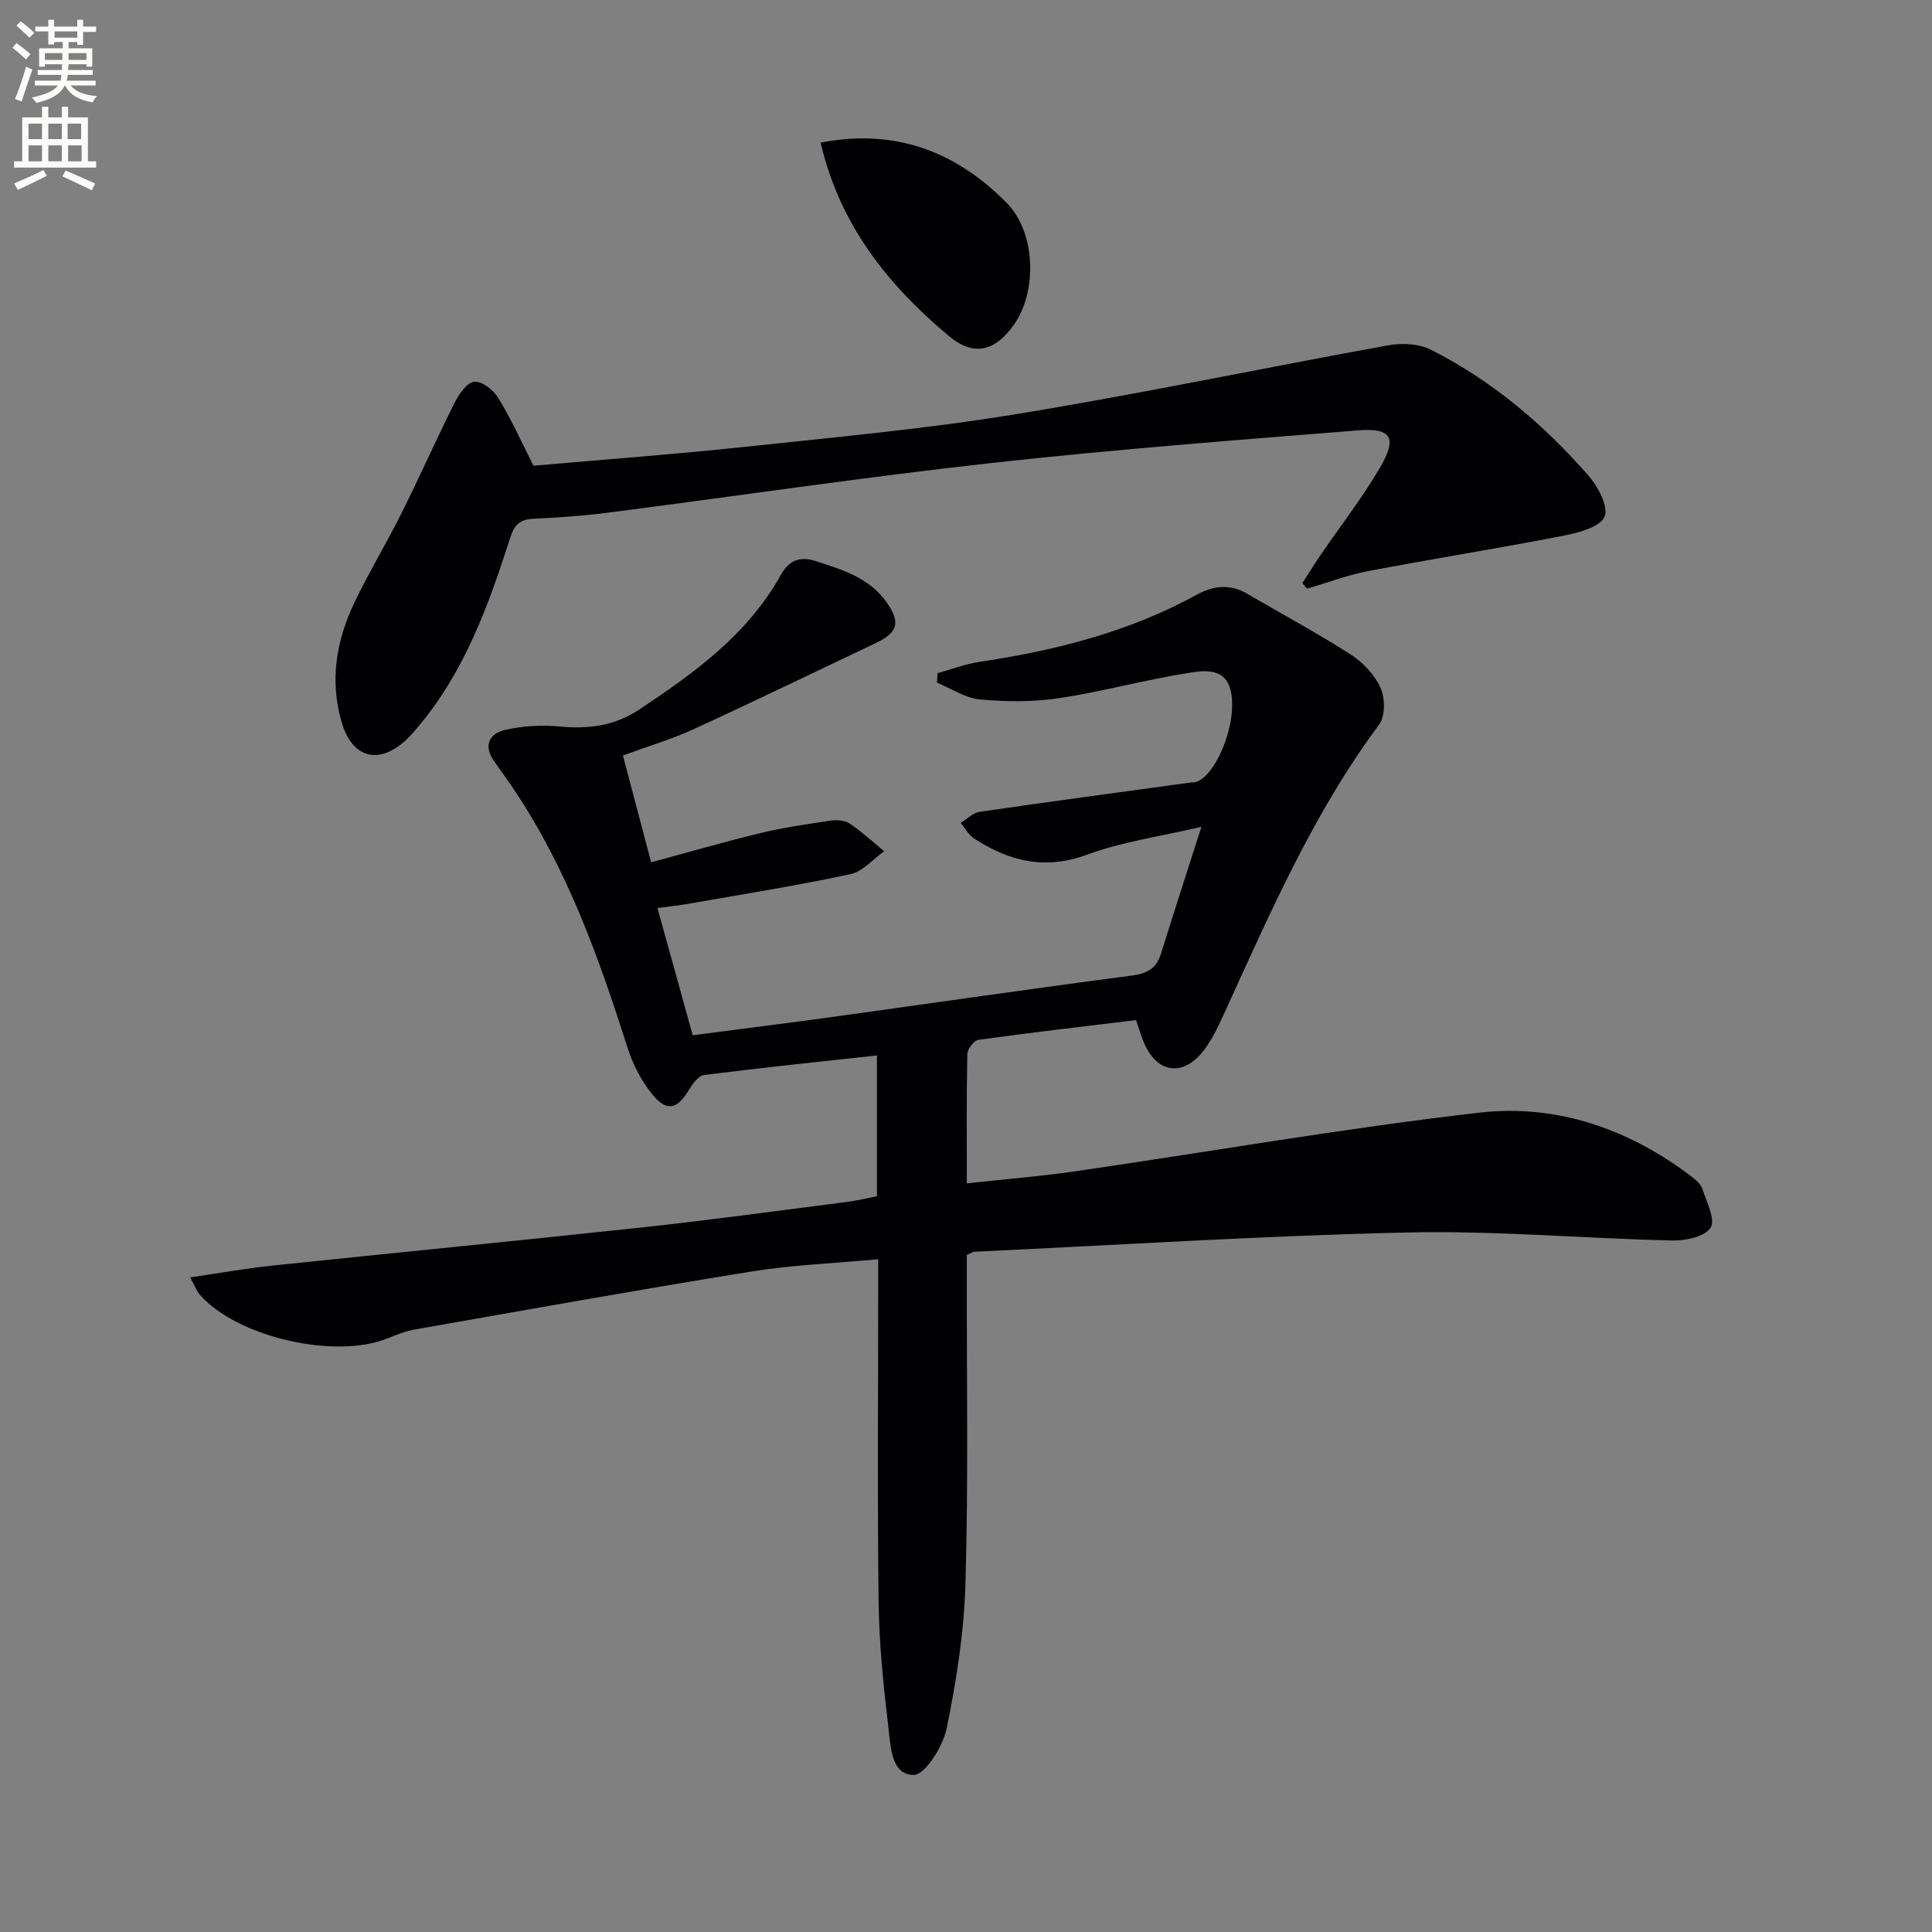
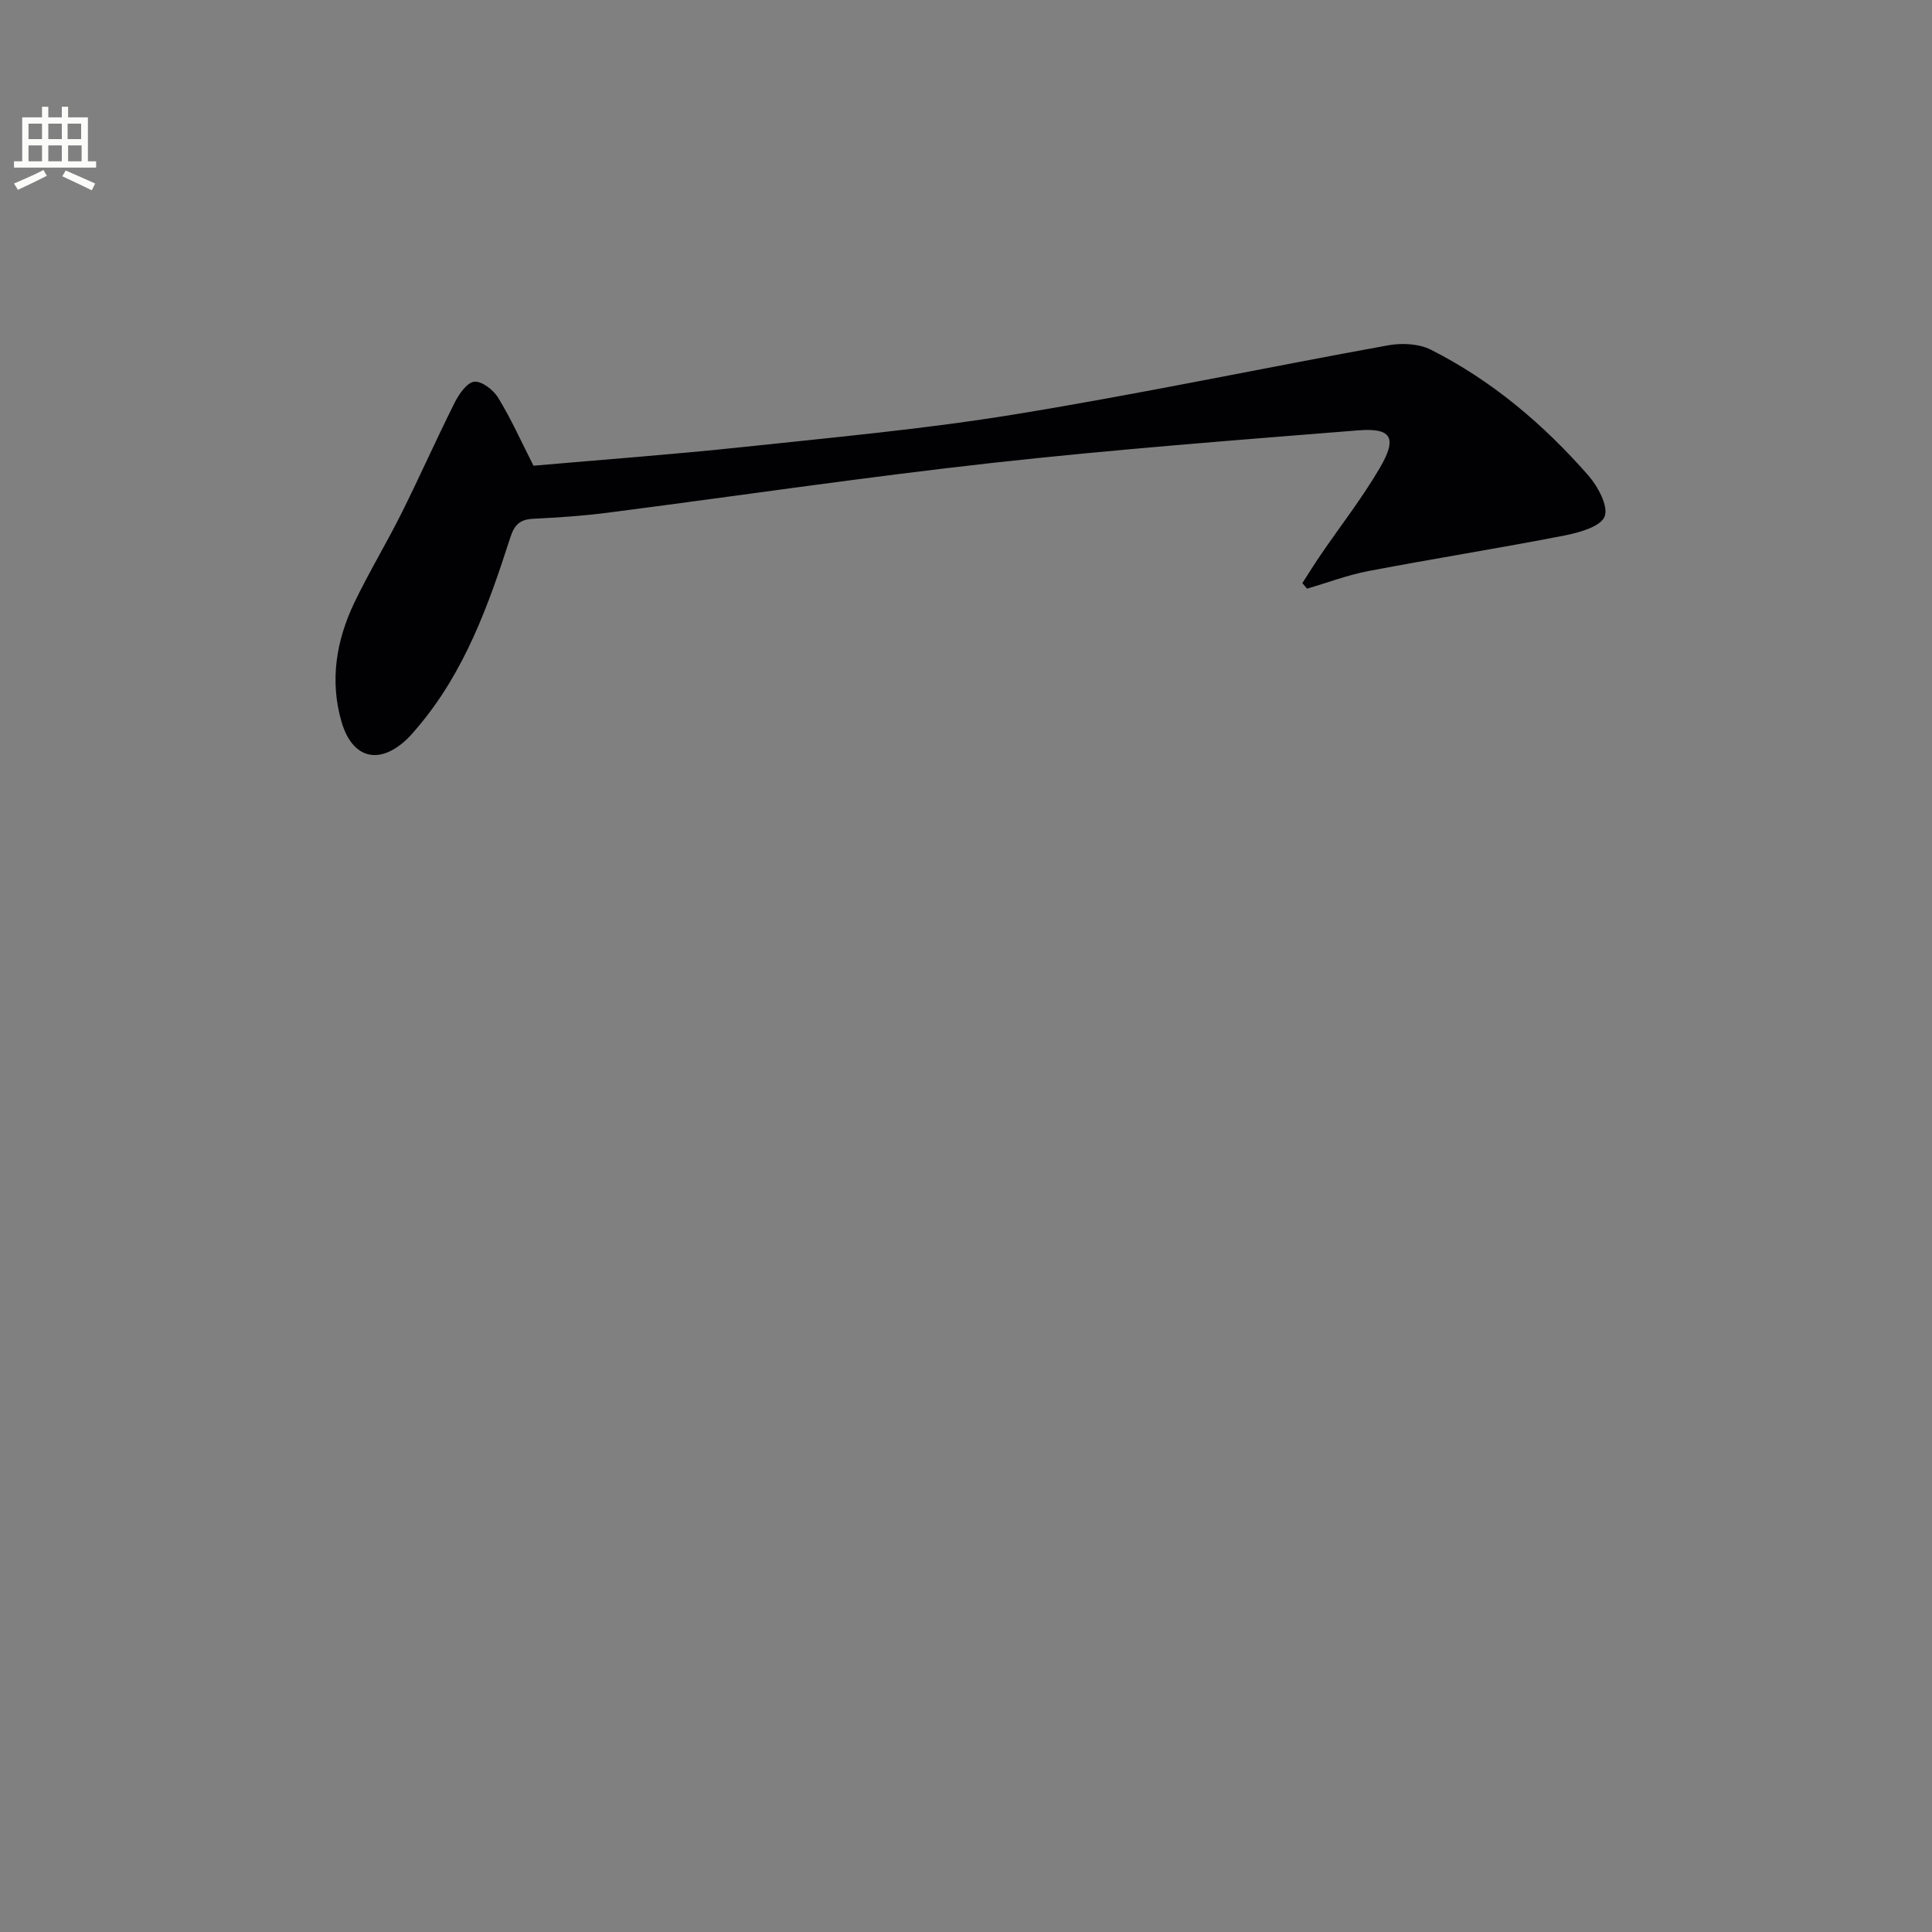
<svg xmlns="http://www.w3.org/2000/svg" enable-background="new 0 0 400 400" viewBox="0 0 400 400">
  <rect x="0" y="0" width="400" height="400" fill="#808080" stroke="none" />
-   <path d="m2.6 9.9.8-1c.9.7 1.9 1.4 2.9 2.3l-.9 1.1c-1.1-1-2-1.8-2.8-2.4zm.5 10.6c.9-2.1 1.6-4.3 2.3-6.7.4.2.8.4 1.3.6-.7 2.1-1.5 4.3-2.2 6.6zm.3-15.2.9-.9c1 .8 2 1.6 2.8 2.4l-1 1c-.9-.9-1.8-1.7-2.7-2.5zm12.6-1.2h1.2v1.4h2.7v1.1h-2.7v2.7h-1.2v-.6h-1.8v1.3h4.9v3.8h-1.2v-.5h-3.7c0 .4-.1.9-.1 1.2h5.1v1h-5.2c0 .5-.1.9-.2 1.2h6v1h-5.2c1.1 1.3 2.9 2 5.5 2.2-.4.4-.7.8-.9 1.3-2.9-.5-4.8-1.6-5.7-3.5h-.1c-.8 1.7-2.7 2.9-5.9 3.6-.2-.4-.6-.8-.9-1.1 2.8-.6 4.6-1.4 5.4-2.5h-4.8v-1h5.3c.1-.3.2-.7.2-1.2h-4.9v-1h5c0-.4 0-.8.1-1.2h-3.6v.5h-1.2v-3.8h4.9v-1.3h-1.8v.5h-1.2v-2.7h-2.7v-1h2.7v-1.4h1.2v1.4h4.8zm-6.7 8.3h3.6c0-.4 0-.9 0-1.4h-3.6zm1.9-4.6h4.8v-1.3h-4.7v1.3zm6.7 3.2h-3.7v1.4h3.7z" fill="#fbfcfa" />
  <path d="m8.7 22.1h1.3v2.2h2.8v-2.2h1.3v2.2h4.1v9.1h1.7v1.3h-17v-1.3h1.7v-9.1h4.1zm.3 13.1.7 1.2c-1.8.9-3.8 1.9-6 2.9-.2-.4-.5-.8-.8-1.3 2.3-1 4.4-1.9 6.1-2.8zm-3.1-6.4h2.8v-3.2h-2.8zm0 4.6h2.8v-3.3h-2.8zm4.1-4.6h2.8v-3.2h-2.8zm0 4.6h2.8v-3.3h-2.8zm3.6 1.9c2.1.9 4.1 1.8 6.1 2.7l-.7 1.4c-2.2-1.1-4.2-2-6.1-2.9zm3.2-9.7h-2.8v3.2h2.8zm-2.7 7.8h2.8v-3.3h-2.8z" fill="#fbfcfa" />
  <g fill="#010104">
-     <path d="m39.37 264.47c6.18-.9 11.57-1.87 17.01-2.44 25.61-2.69 51.24-5.17 76.84-7.94 14.04-1.52 28.03-3.44 42.03-5.23 2.1-.27 4.16-.78 6.31-1.19 0-9.75 0-19.18 0-29.15-12.15 1.33-23.99 2.55-35.79 4.05-1.2.15-2.43 1.9-3.2 3.17-2.32 3.84-4.41 4.51-7.33 1.06-2.38-2.82-4.2-6.39-5.33-9.92-5.9-18.55-12.42-36.8-23.32-53.14-1.38-2.08-2.85-4.1-4.29-6.14-2.28-3.22-1.01-5.72 2.24-6.47 3.63-.84 7.55-1.07 11.27-.72 5.99.55 11.34-.05 16.57-3.53 11.46-7.6 22.46-15.57 29.33-27.92 1.63-2.93 3.93-3.84 7.09-2.82 5.55 1.8 11.2 3.46 14.79 8.6 2.9 4.15 2.31 6.22-2.29 8.41-12.6 5.98-25.15 12.07-37.83 17.88-4.49 2.06-9.29 3.47-14.5 5.38 1.82 6.91 3.71 14.05 5.84 22.12 7.8-2.1 15.21-4.26 22.72-6.07 4.8-1.15 9.72-1.86 14.61-2.58 1.24-.18 2.86 0 3.85.67 2.49 1.69 4.73 3.77 7.07 5.69-2.32 1.64-4.44 4.21-6.99 4.75-11.01 2.36-22.15 4.13-33.25 6.08-2.09.37-4.2.59-6.7.93 2.47 8.9 4.8 17.3 7.3 26.34 9.76-1.28 19.42-2.48 29.06-3.81 20.56-2.84 41.09-5.84 61.66-8.52 3.23-.42 5.24-1.36 6.22-4.53 2.6-8.37 5.31-16.7 8.38-26.29-8.35 1.96-16.29 3.04-23.63 5.75-8.79 3.25-16.22 1.37-23.49-3.38-1.12-.73-1.83-2.11-2.72-3.19 1.31-.79 2.55-2.09 3.94-2.29 14.6-2.13 29.23-4.09 43.85-6.09.16-.02.33.01.5-.01 4.17-.54 9.03-11.74 7.69-18.64-1.04-5.36-5.76-4.51-9.25-3.95-8.84 1.42-17.52 3.83-26.36 5.16-5.37.81-10.97.76-16.39.26-3.04-.28-5.93-2.26-8.89-3.47.04-.65.07-1.31.11-1.96 2.88-.8 5.72-1.9 8.66-2.34 15.71-2.35 30.94-6.18 44.99-13.9 3.39-1.86 6.85-2.32 10.39-.25 7.16 4.18 14.48 8.11 21.46 12.58 2.56 1.64 4.99 4.22 6.23 6.94.96 2.12.99 5.87-.3 7.61-13.72 18.46-22.74 39.39-32.21 60.1-1.16 2.55-2.4 5.15-4.09 7.35-4.35 5.65-9.84 4.75-12.51-1.88-.54-1.36-.95-2.77-1.51-4.39-10.98 1.34-21.84 2.59-32.66 4.09-.91.13-2.26 1.91-2.28 2.95-.18 8.64-.1 17.28-.1 26.76 7.76-.85 15.11-1.43 22.4-2.49 27.92-4.05 55.74-8.94 83.76-12.15 15.95-1.83 30.88 3.35 43.85 13.21.91.69 1.95 1.58 2.28 2.58.88 2.7 2.75 6.35 1.7 8.04-1.16 1.85-5.17 2.7-7.91 2.64-18.28-.42-36.57-2.06-54.82-1.66-29.91.67-59.8 2.59-89.69 3.99-.3.01-.59.24-1.57.67v5.03c-.04 20.99.32 42-.28 62.98-.29 10.05-1.87 20.16-3.9 30.03-.76 3.71-4.47 9.61-6.83 9.61-4.69 0-4.76-5.97-5.23-9.88-1.02-8.56-1.91-17.18-2.02-25.79-.28-21.66-.09-43.32-.09-64.98 0-1.79 0-3.57 0-6.12-9.15.85-17.76 1.18-26.21 2.54-23.25 3.75-46.44 7.92-69.64 11.99-1.94.34-3.84 1.08-5.67 1.83-10.95 4.47-31.41-.27-39.01-9.11-.52-.57-.78-1.38-1.92-3.49z" />
    <path d="m110.45 96.42c14.25-1.25 28.81-2.32 43.32-3.86 18.83-2.01 37.72-3.73 56.39-6.78 25.84-4.21 51.49-9.62 77.26-14.29 2.83-.51 6.35-.34 8.84.92 12.62 6.38 23.29 15.42 32.57 26.01 2 2.28 4.22 6.41 3.39 8.52-.83 2.1-5.26 3.33-8.31 3.93-13.49 2.63-27.08 4.78-40.59 7.36-4.31.82-8.48 2.41-12.72 3.65-.32-.39-.64-.77-.96-1.16 1.25-1.93 2.46-3.89 3.75-5.78 4.12-6.03 8.65-11.83 12.32-18.12 3.62-6.19 2.39-8.27-4.5-7.72-25.33 2.03-50.68 3.96-75.94 6.76-26.56 2.95-53.02 6.89-79.53 10.3-5.1.66-10.26.99-15.4 1.25-2.74.14-3.85 1.27-4.71 3.93-4.48 13.96-9.43 27.74-19.11 39.18-.75.89-1.5 1.79-2.35 2.59-5.71 5.36-11.25 3.94-13.46-3.67-2.48-8.54-1.09-16.86 2.68-24.72 3.02-6.29 6.65-12.28 9.77-18.53 3.77-7.56 7.19-15.29 10.98-22.84.89-1.76 2.54-4.16 4.05-4.32 1.55-.16 3.95 1.68 4.93 3.29 2.67 4.34 4.77 9.05 7.33 14.1z" />
-     <path d="m169.9 29.53c15.56-3.03 28.13 1.95 38.51 12.46 6.09 6.16 6.35 18.36 1.54 25.19-3.91 5.56-8.32 6.73-13.53 2.36-12.57-10.53-22.56-22.96-26.52-40.01z" />
  </g>
</svg>